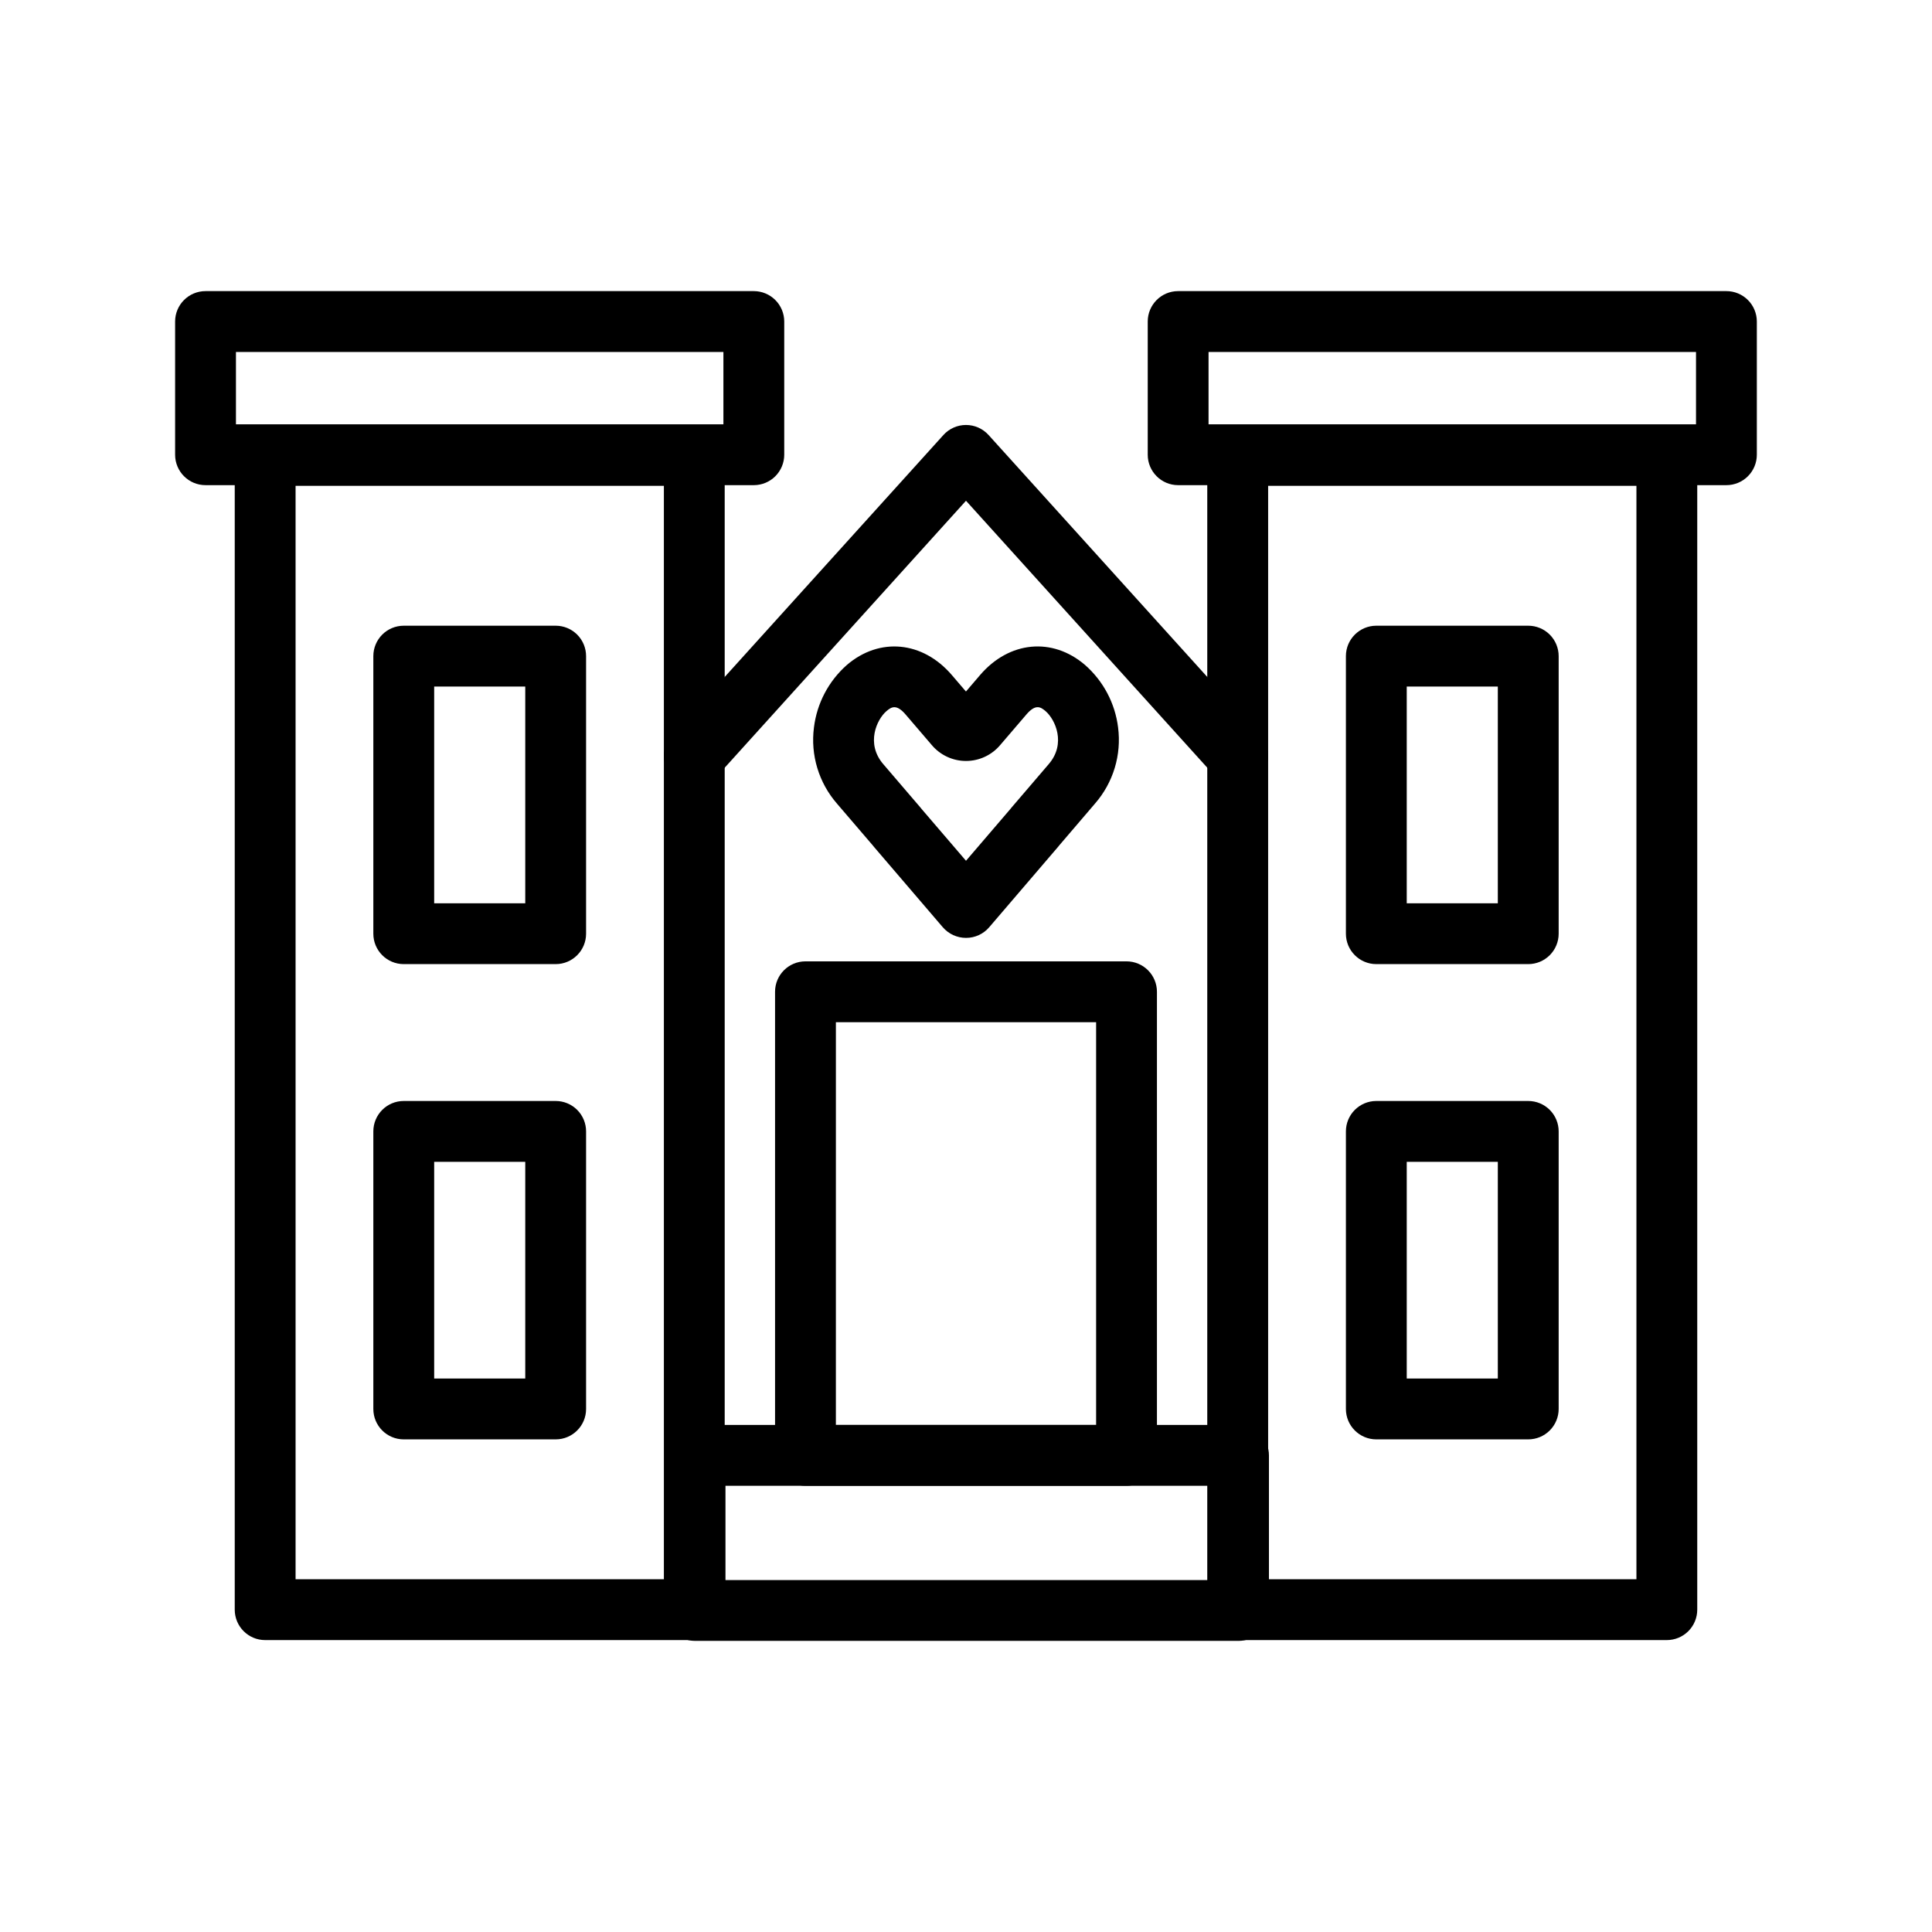
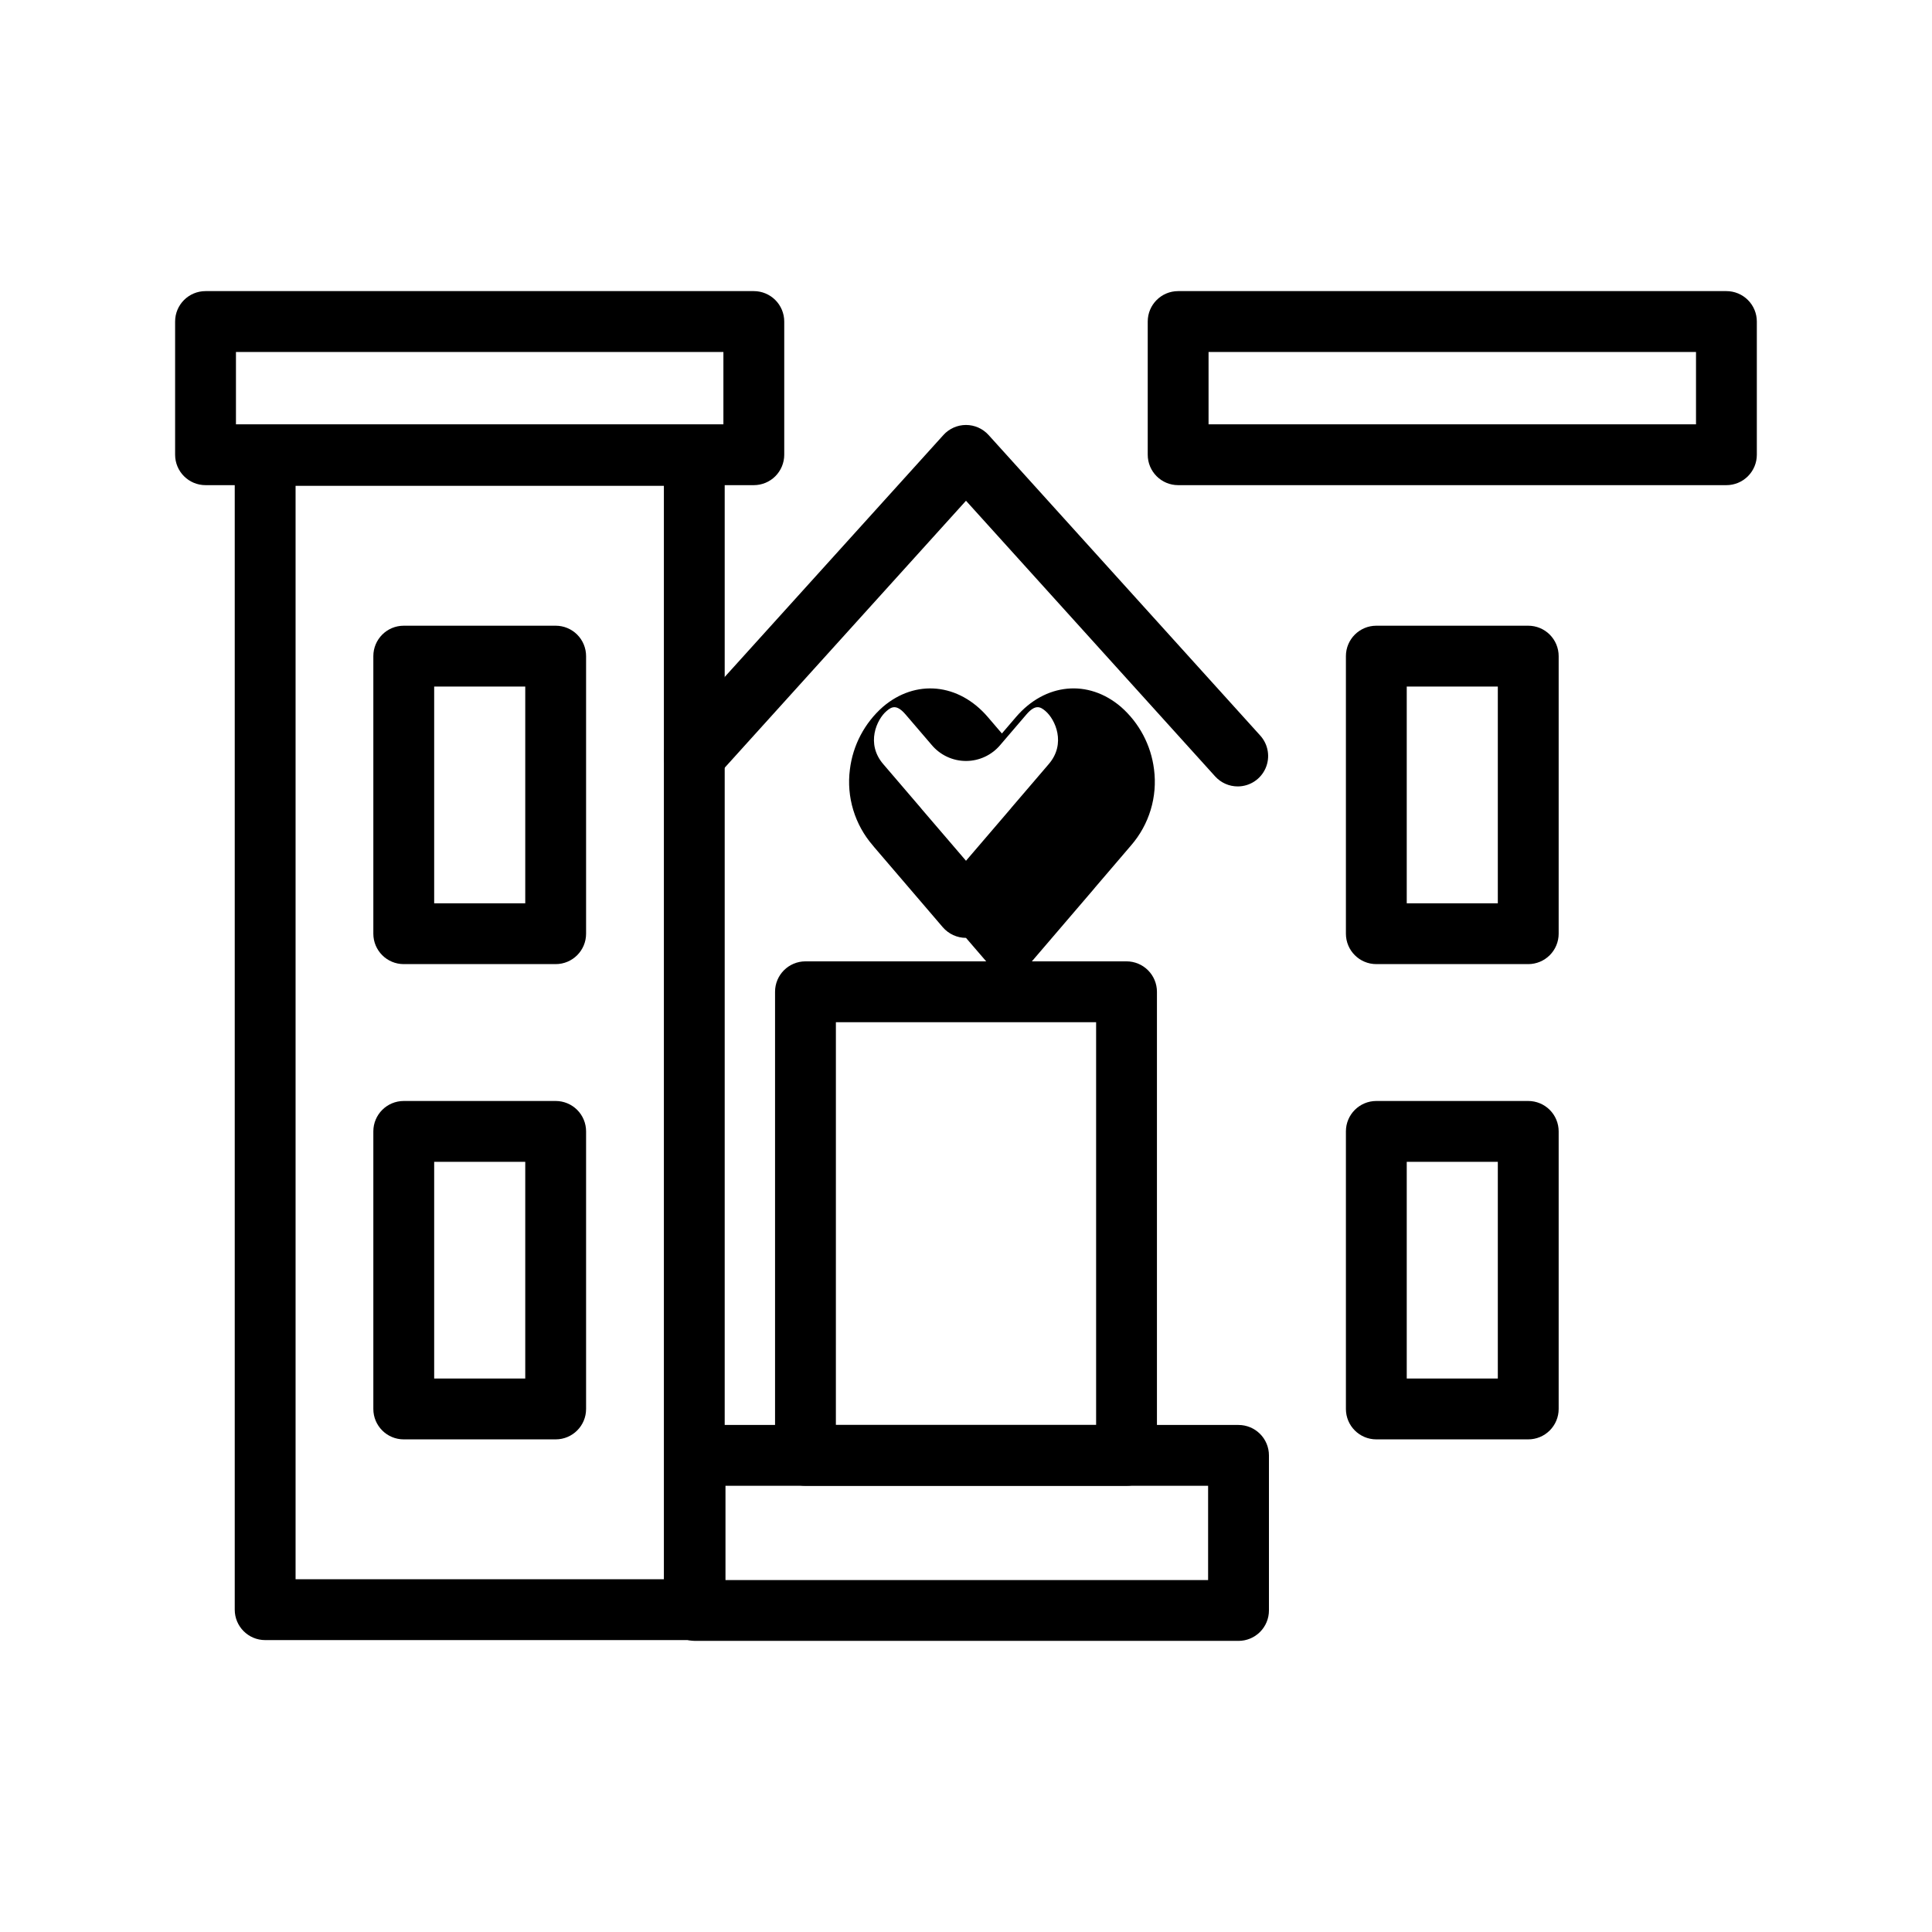
<svg xmlns="http://www.w3.org/2000/svg" fill="#000000" width="800px" height="800px" version="1.1" viewBox="144 144 512 512">
  <g>
-     <path d="m400 392.55c-2.359-0.004-4.602-1.031-6.144-2.816l-18.211-21.262c-0.109-0.133-0.223-0.266-0.324-0.402l-9.527-11.117c-4.812-5.539-7.031-12.875-6.09-20.152 0.781-6.41 3.887-12.312 8.73-16.582 8.664-7.426 20.105-6.316 27.82 2.684l3.734 4.359 3.734-4.359c7.715-9.008 19.145-10.113 27.82-2.684 4.848 4.262 7.969 10.152 8.762 16.562 0.941 7.277-1.277 14.609-6.094 20.152l-9.527 11.137c-0.102 0.141-0.211 0.273-0.324 0.402l-18.211 21.262c-1.527 1.785-3.758 2.812-6.106 2.816zm-11.773-34.172 11.773 13.734 11.77-13.734c0.102-0.137 0.207-0.273 0.324-0.402l9.855-11.508c4.637-5.41 1.715-11.805-0.883-14.027-1.355-1.16-2.672-1.891-5.082 0.926l-6.883 8.035-0.004 0.004c-2.25 2.695-5.586 4.258-9.098 4.258-3.516 0-6.848-1.562-9.102-4.258l-6.883-8.035c-2.414-2.816-3.727-2.086-5.082-0.926-2.594 2.223-5.516 8.613-0.883 14.027l9.855 11.504c0.117 0.129 0.223 0.266 0.328 0.402z" />
+     <path d="m400 392.55c-2.359-0.004-4.602-1.031-6.144-2.816l-18.211-21.262c-0.109-0.133-0.223-0.266-0.324-0.402c-4.812-5.539-7.031-12.875-6.09-20.152 0.781-6.41 3.887-12.312 8.73-16.582 8.664-7.426 20.105-6.316 27.82 2.684l3.734 4.359 3.734-4.359c7.715-9.008 19.145-10.113 27.82-2.684 4.848 4.262 7.969 10.152 8.762 16.562 0.941 7.277-1.277 14.609-6.094 20.152l-9.527 11.137c-0.102 0.141-0.211 0.273-0.324 0.402l-18.211 21.262c-1.527 1.785-3.758 2.812-6.106 2.816zm-11.773-34.172 11.773 13.734 11.77-13.734c0.102-0.137 0.207-0.273 0.324-0.402l9.855-11.508c4.637-5.41 1.715-11.805-0.883-14.027-1.355-1.16-2.672-1.891-5.082 0.926l-6.883 8.035-0.004 0.004c-2.25 2.695-5.586 4.258-9.098 4.258-3.516 0-6.848-1.562-9.102-4.258l-6.883-8.035c-2.414-2.816-3.727-2.086-5.082-0.926-2.594 2.223-5.516 8.613-0.883 14.027l9.855 11.504c0.117 0.129 0.223 0.266 0.328 0.402z" />
    <path d="m327.99 578.64h-113.72c-4.453 0-8.062-3.609-8.062-8.062v-305.89c0-4.449 3.609-8.059 8.062-8.059h113.72c2.137 0 4.188 0.848 5.699 2.359s2.363 3.562 2.363 5.699v305.89c0 2.137-0.852 4.188-2.363 5.699-1.512 1.512-3.562 2.363-5.699 2.363zm-105.66-16.121 97.605-0.004v-289.77h-97.605z" />
-     <path d="m585.73 578.64h-113.73c-4.453 0-8.062-3.609-8.062-8.062v-305.89c0-4.449 3.609-8.059 8.062-8.059h113.73c2.137 0 4.188 0.848 5.699 2.359 1.512 1.512 2.359 3.562 2.359 5.699v305.89c0 2.137-0.848 4.188-2.359 5.699-1.512 1.512-3.562 2.363-5.699 2.363zm-105.66-16.121 97.602-0.004v-289.77h-97.602z" />
    <path d="m291.26 399.5h-40.262c-4.453 0-8.059-3.609-8.059-8.062v-73.555c0-4.453 3.606-8.062 8.059-8.062h40.262c2.137 0 4.188 0.848 5.699 2.359s2.359 3.562 2.359 5.703v73.555c0 4.453-3.609 8.062-8.059 8.062zm-32.199-16.121h24.137v-57.438h-24.137z" />
    <path d="m291.26 525.45h-40.262c-4.453 0-8.059-3.606-8.059-8.059v-73.559c0-4.449 3.606-8.059 8.059-8.059h40.262c2.137 0 4.188 0.848 5.699 2.359 1.512 1.512 2.359 3.562 2.359 5.699v73.559c0 4.453-3.609 8.059-8.059 8.059zm-32.199-16.121h24.137v-57.434h-24.137z" />
    <path d="m549 399.5h-40.258c-4.453 0-8.062-3.609-8.062-8.062v-73.555c0-4.453 3.609-8.062 8.062-8.062h40.258c2.137 0 4.188 0.848 5.699 2.359s2.363 3.562 2.363 5.703v73.555c0 2.137-0.852 4.188-2.363 5.699-1.512 1.512-3.562 2.363-5.699 2.363zm-32.199-16.121h24.137v-57.438h-24.137z" />
    <path d="m549 525.45h-40.258c-4.453 0-8.062-3.606-8.062-8.059v-73.559c0-4.449 3.609-8.059 8.062-8.059h40.258c2.137 0 4.188 0.848 5.699 2.359 1.512 1.512 2.363 3.562 2.363 5.699v73.559c0 2.137-0.852 4.188-2.363 5.699-1.512 1.512-3.562 2.359-5.699 2.359zm-32.199-16.121h24.137v-57.434h-24.137z" />
    <path d="m472.01 352.41c-2.281 0-4.453-0.965-5.984-2.656l-66.027-73.051-66.027 73.051h-0.004c-2.984 3.305-8.082 3.562-11.387 0.574-3.301-2.984-3.559-8.082-0.574-11.387l72.012-79.664c1.527-1.691 3.699-2.656 5.981-2.656 2.277 0 4.449 0.965 5.981 2.656l72.008 79.664c2.137 2.363 2.68 5.766 1.387 8.676-1.289 2.914-4.176 4.789-7.363 4.793z" />
    <path d="m472.22 578.85h-144.02c-4.453 0-8.062-3.609-8.062-8.062v-41.094c0-4.453 3.609-8.062 8.062-8.062h144.02c2.141 0 4.188 0.852 5.699 2.363 1.512 1.512 2.363 3.559 2.363 5.699v41.094c0 2.141-0.852 4.188-2.363 5.699s-3.559 2.363-5.699 2.363zm-135.96-16.121h127.9v-24.977h-127.9z" />
    <path d="m442.54 537.75h-85.082c-4.453 0-8.062-3.609-8.062-8.059v-122.86c0-4.453 3.609-8.062 8.062-8.062h85.082c2.141 0 4.188 0.852 5.699 2.363s2.363 3.562 2.363 5.699v122.86c0 2.137-0.852 4.188-2.363 5.699s-3.559 2.359-5.699 2.359zm-77.023-16.121h68.965v-106.73h-68.961z" />
    <path d="m343.77 272.57h-145.3c-4.453 0-8.062-3.609-8.062-8.062v-35.297c0-4.453 3.609-8.062 8.062-8.062h145.3c2.137 0 4.188 0.852 5.699 2.363 1.512 1.512 2.363 3.562 2.363 5.699v35.293c0 2.137-0.848 4.188-2.359 5.703-1.512 1.512-3.562 2.363-5.703 2.363zm-137.24-16.121 129.18-0.004v-19.172h-129.18z" />
    <path d="m601.52 272.57h-145.3c-4.449 0-8.059-3.609-8.059-8.062v-35.297c0-4.453 3.609-8.062 8.059-8.062h145.3c2.137 0 4.188 0.852 5.699 2.363 1.512 1.512 2.359 3.562 2.359 5.699v35.293c0.004 2.137-0.848 4.188-2.359 5.703-1.512 1.512-3.562 2.363-5.699 2.363zm-137.24-16.121 129.18-0.004v-19.172h-129.18z" />
  </g>
</svg>